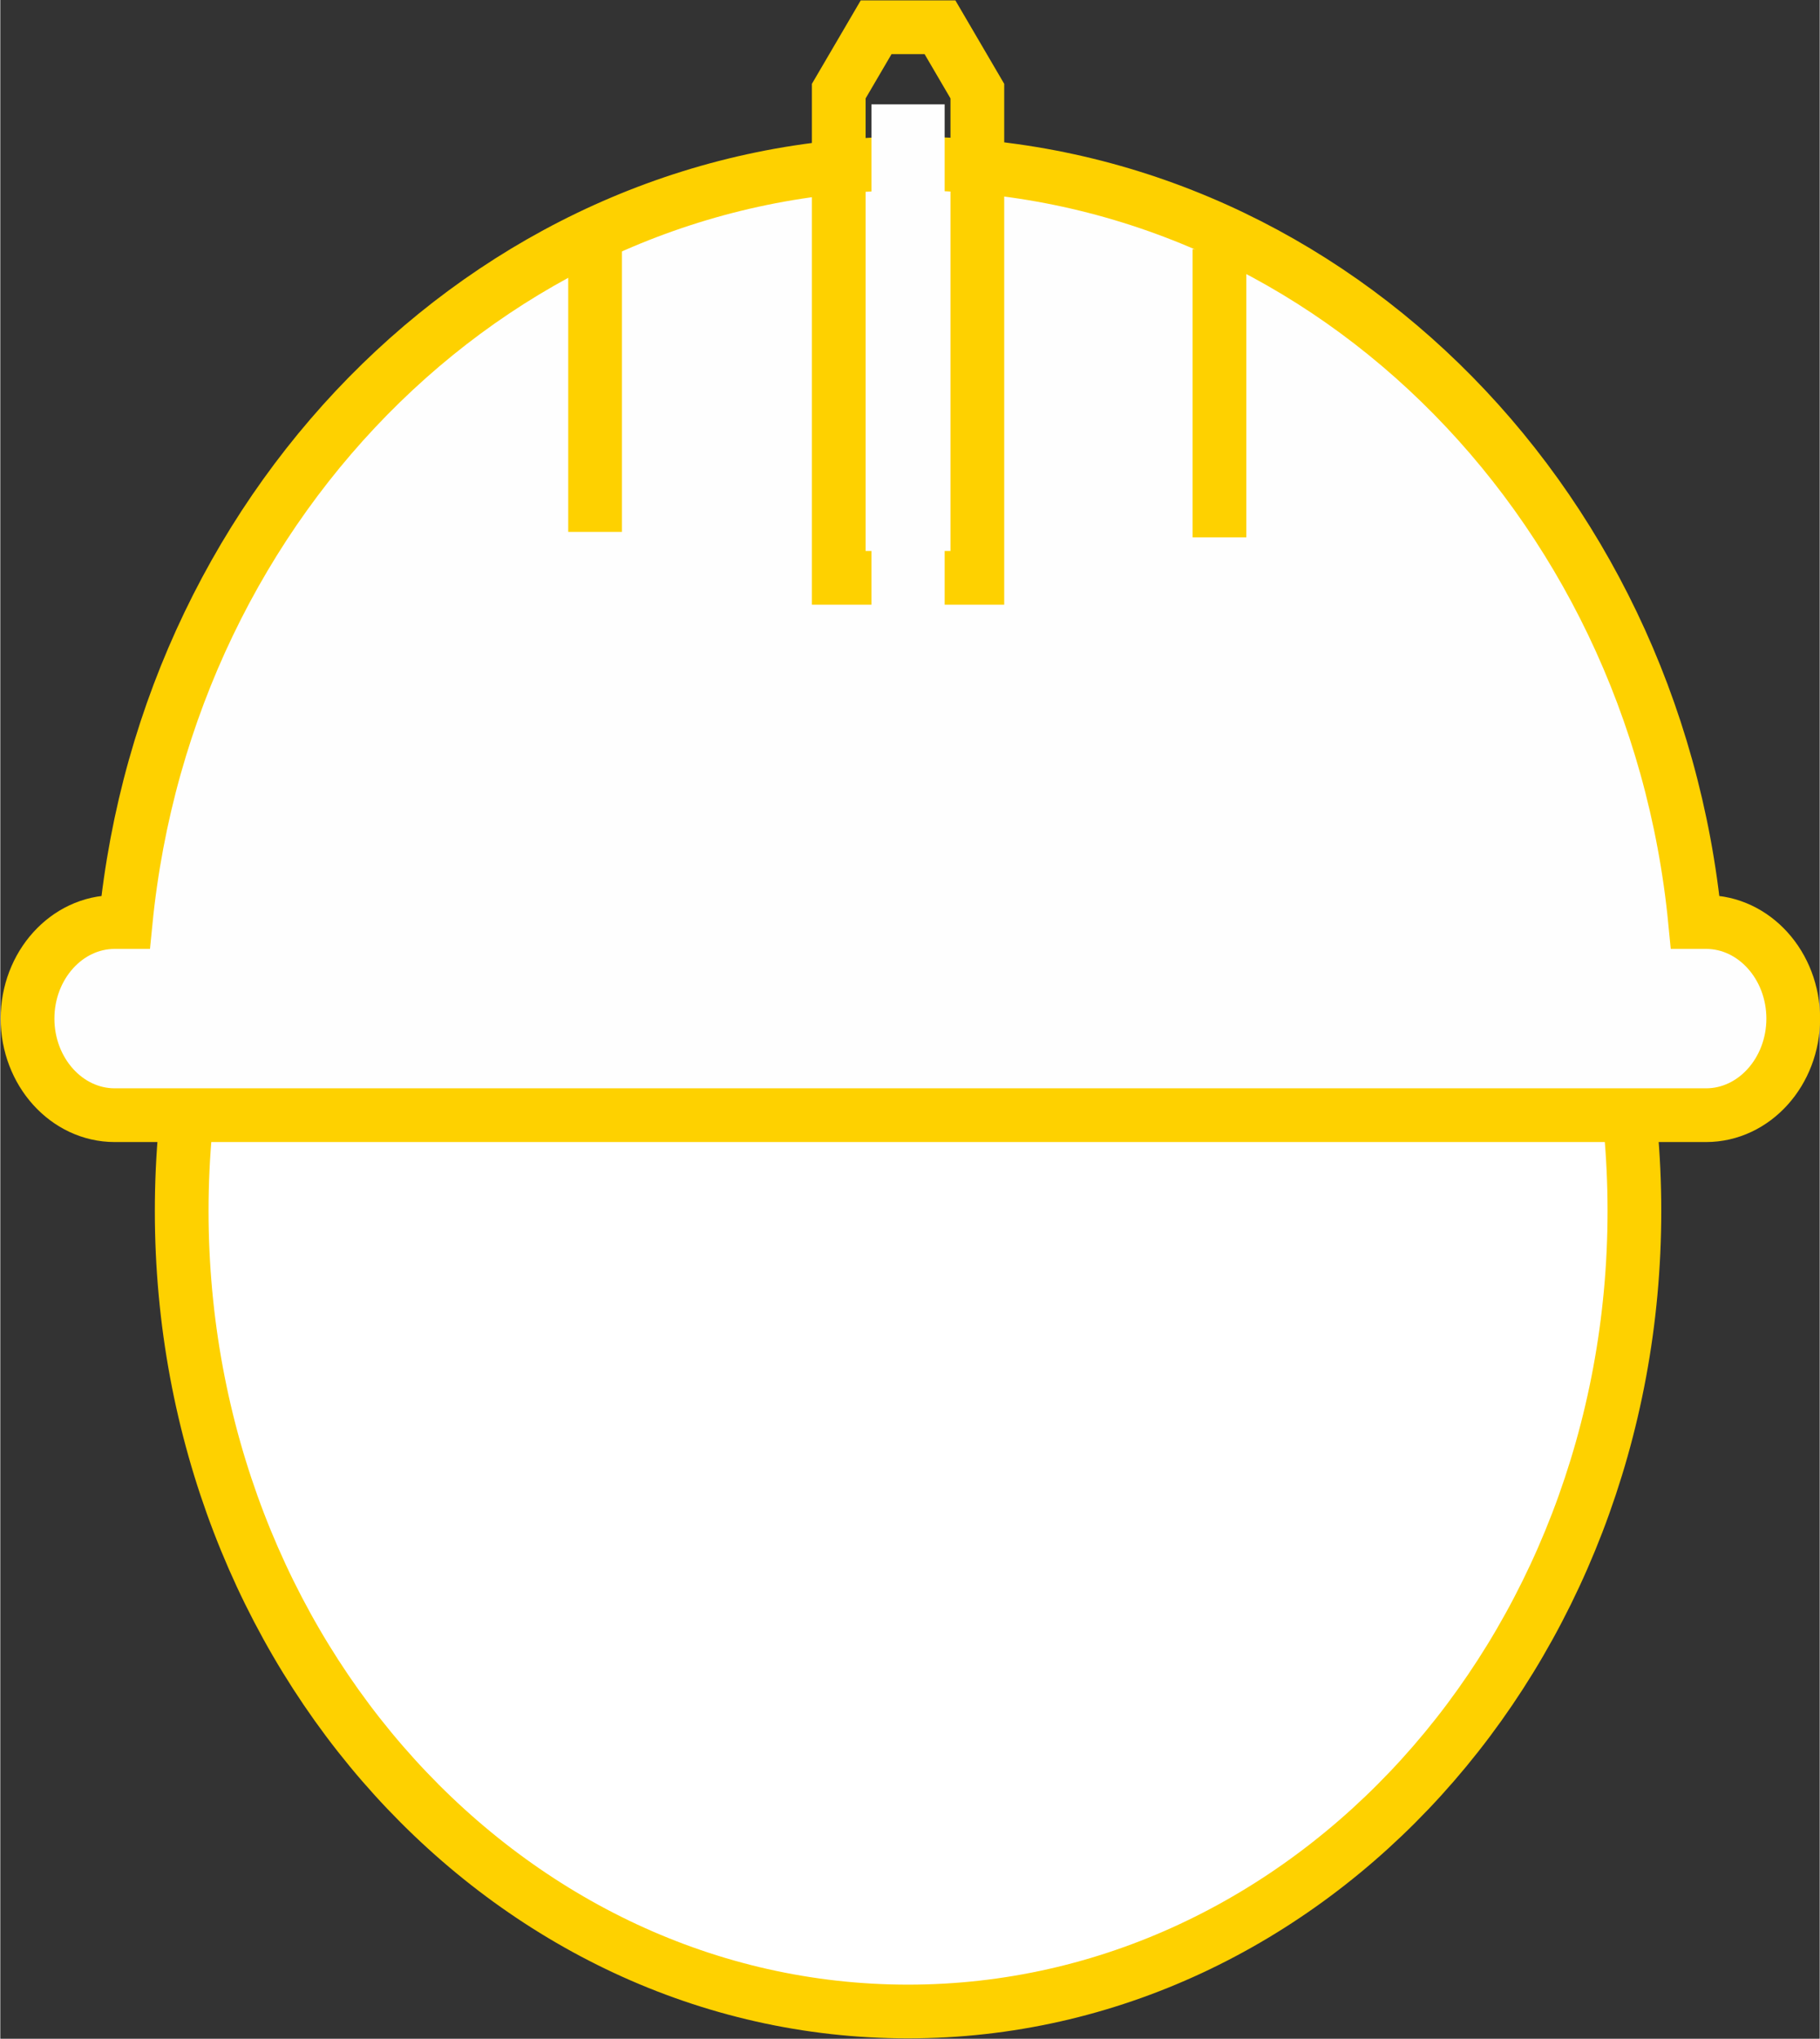
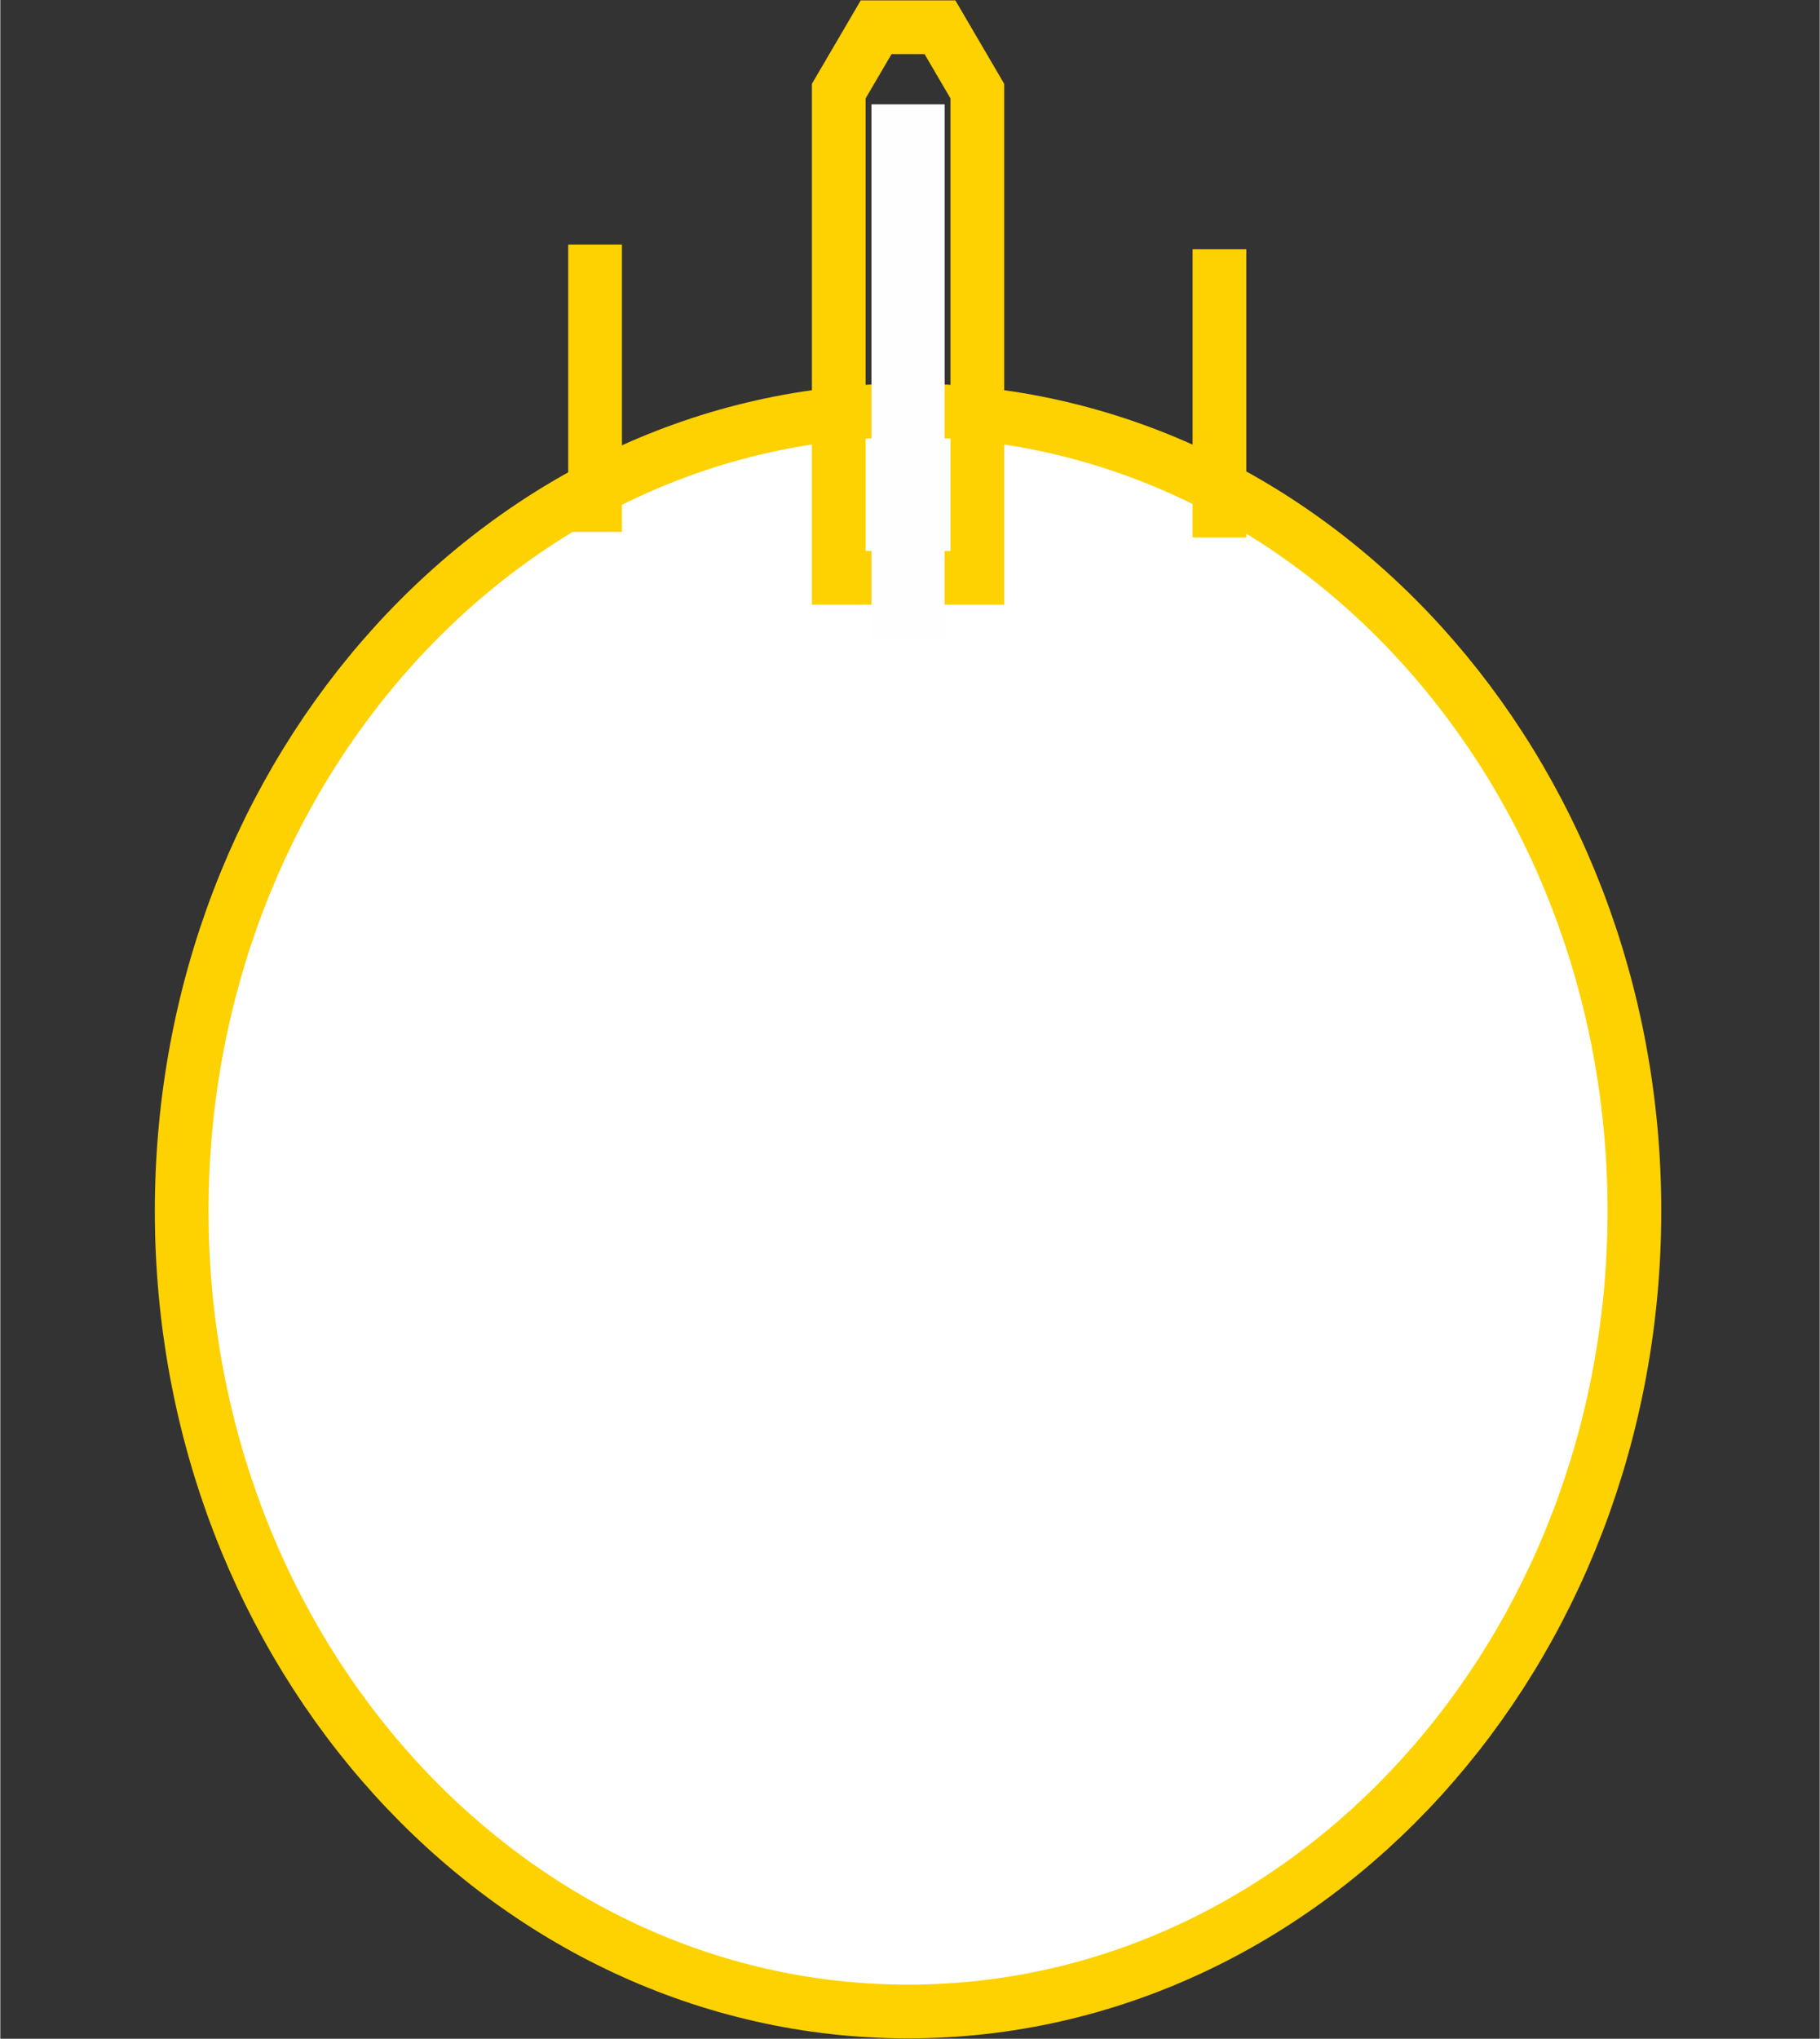
<svg xmlns="http://www.w3.org/2000/svg" xml:space="preserve" width="22.324mm" height="25mm" style="shape-rendering:geometricPrecision; text-rendering:geometricPrecision; image-rendering:optimizeQuality; fill-rule:evenodd; clip-rule:evenodd" viewBox="0 0 2.337 2.618">
  <rect x="0" y="0" width="2.337" height="2.618" fill="#333333" stroke="none" />
  <defs>
    <style type="text/css">
   
    .str1 {stroke:#FED100;stroke-width:0.069}
    .str0 {stroke:#FED100;stroke-width:0.069}
    .fil2 {fill:none}
    .fil1 {fill:#FEFEFE}
    .fil0 {fill:white;fill-rule:nonzero}
   
  </style>
  </defs>
  <g id="Capa_x0020_1">
    <g id="_211296400">
      <path id="_479951504" class="fil0 str0" d="M2.099 1.555c0,0.568 -0.418,1.028 -0.933,1.028 -0.515,0 -0.933,-0.46 -0.933,-1.028 0,-0.568 0.418,-1.028 0.933,-1.028 0.515,0 0.933,0.46 0.933,1.028z" />
-       <path id="_211145392" class="fil1 str1" d="M1.169 0.21c0.524,0 0.955,0.426 1.008,0.974l0.014 0c0.062,0 0.112,0.056 0.112,0.124l0 9.80881e-006c0,0.068 -0.05,0.124 -0.112,0.124l-2.044 0c-0.062,0 -0.112,-0.056 -0.112,-0.124l0 -9.80881e-006c0,-0.068 0.05,-0.124 0.112,-0.124l0.014 0c0.054,-0.547 0.485,-0.974 1.008,-0.974z" />
      <polygon id="_209631288" class="fil2 str1" points="1.125,0.035 1.207,0.035 1.255,0.117 1.255,0.742 1.077,0.742 1.077,0.117 " />
      <rect id="_212077984" class="fil1" x="1.119" y="0.134" width="0.094" height="0.687" />
      <line id="_208163320" class="fil2 str1" x1="0.764" y1="0.314" x2="0.764" y2="0.683" />
      <line id="_479943272" class="fil2 str1" x1="1.566" y1="0.32" x2="1.566" y2="0.69" />
    </g>
  </g>
</svg>